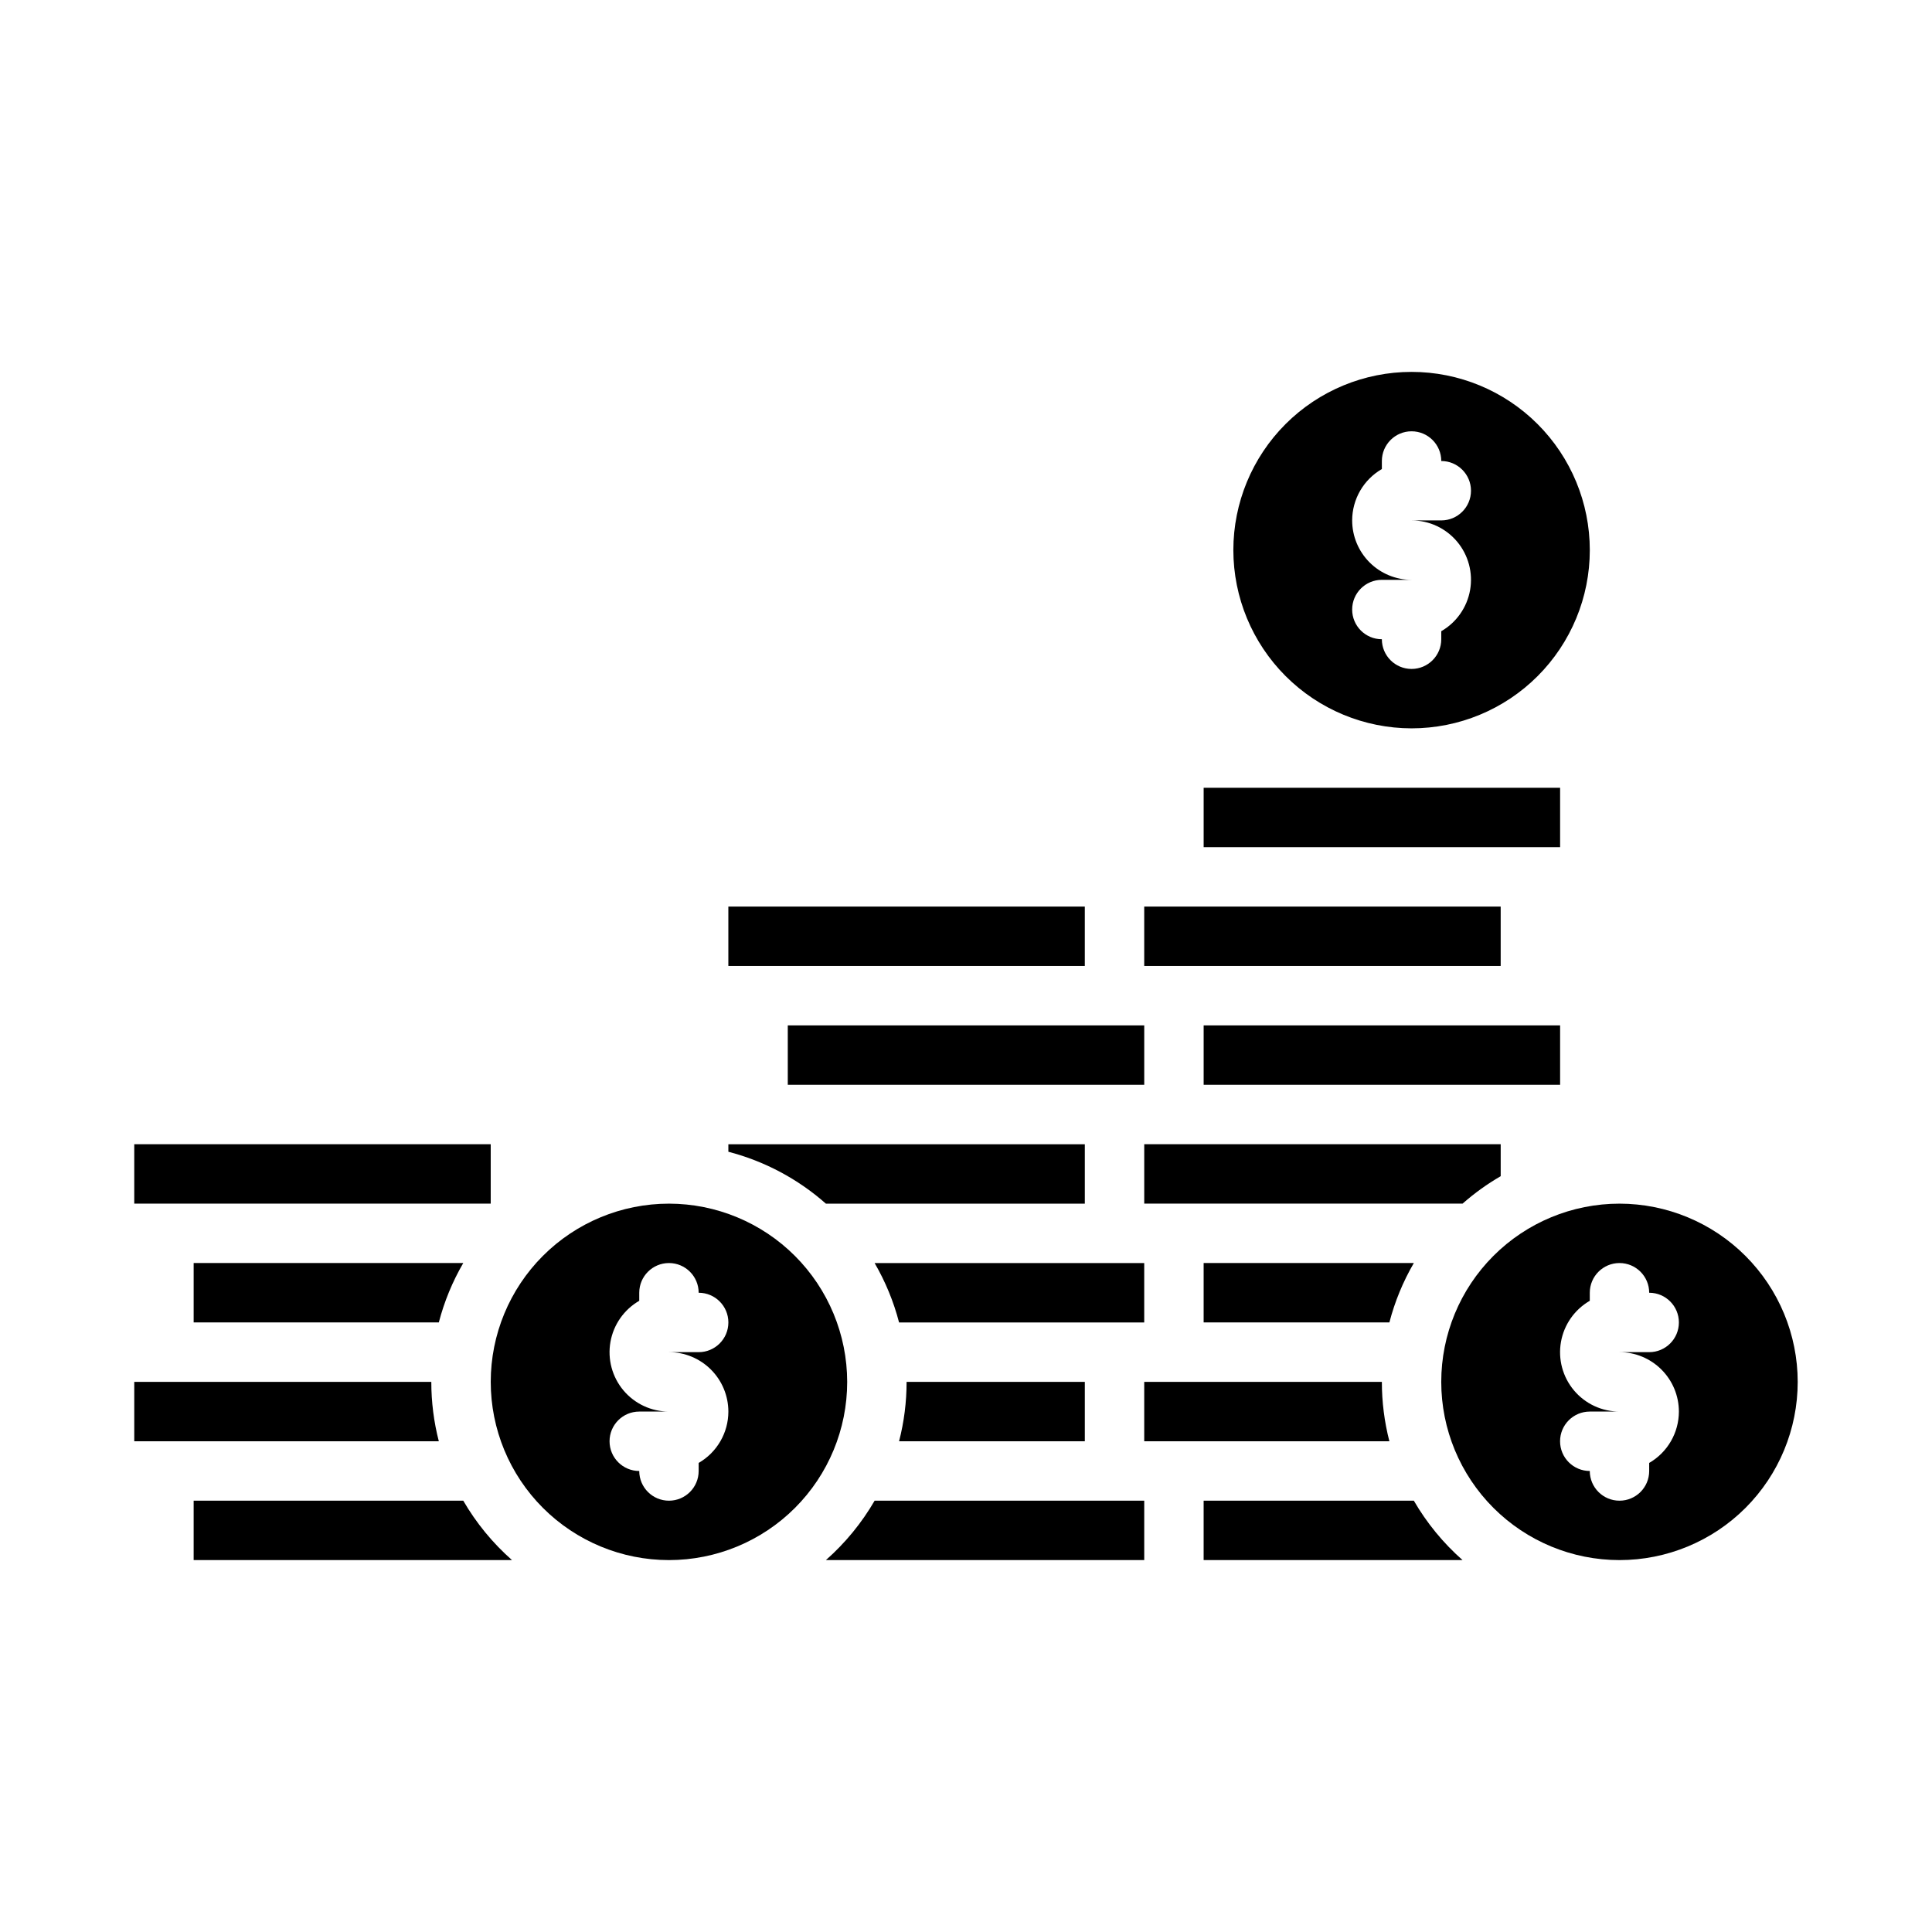
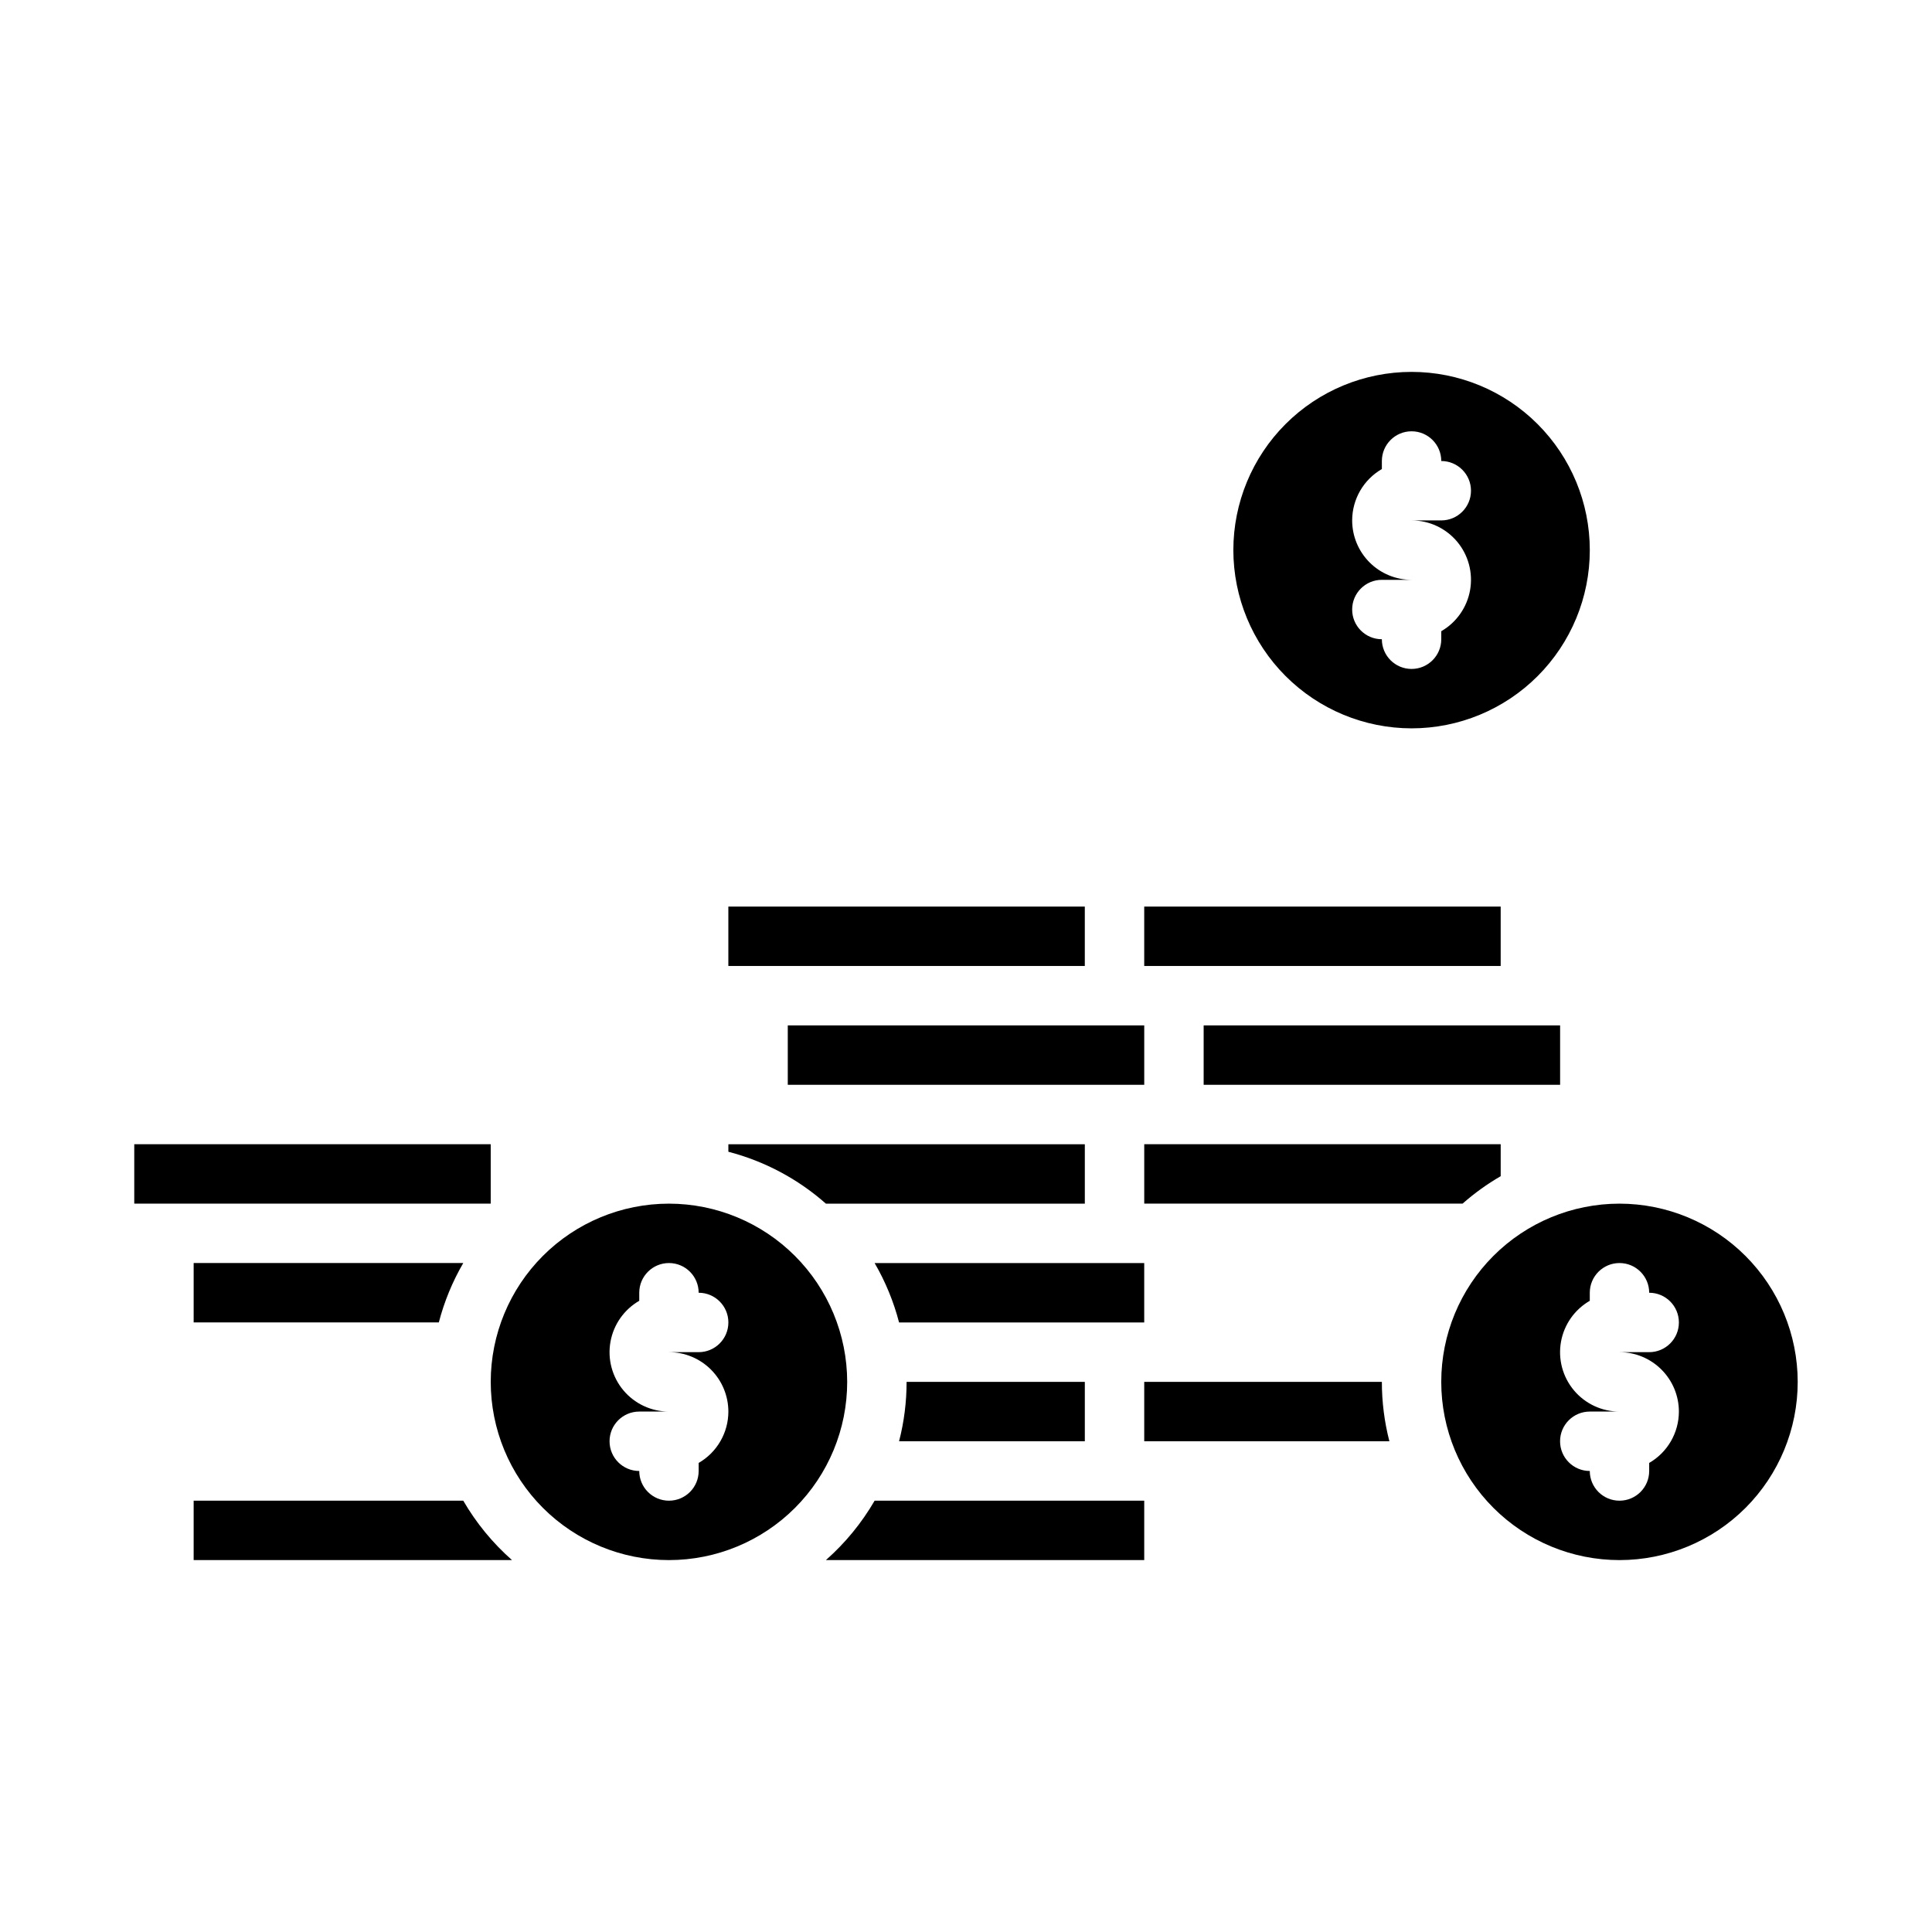
<svg xmlns="http://www.w3.org/2000/svg" fill="#000000" width="800px" height="800px" version="1.1" viewBox="144 144 512 512">
  <g>
    <path d="m352.77 415.74h94.465v15.742h-94.465z" />
    <path d="m447.23 478.72h-71.449c2.867 4.93 5.047 10.227 6.481 15.742h64.969z" />
    <path d="m431.49 525.95v-15.742h-47.234c0.004 5.312-0.664 10.602-1.992 15.742z" />
    <path d="m266.77 541.7h-71.449v15.742h84.367c-5.125-4.516-9.488-9.832-12.918-15.742z" />
-     <path d="m462.98 352.77h94.465v15.742h-94.465z" />
    <path d="m447.23 384.25h94.465v15.742h-94.465z" />
-     <path d="m258.3 510.21h-78.719v15.742h80.711c-1.324-5.141-1.992-10.43-1.992-15.742z" />
    <path d="m260.29 494.46c1.434-5.516 3.613-10.812 6.481-15.742h-71.449v15.742z" />
    <path d="m337.02 384.25h94.465v15.742h-94.465z" />
    <path d="m431.49 462.98v-15.746h-94.465v1.992c9.574 2.488 18.43 7.199 25.844 13.754z" />
    <path d="m179.58 447.23h94.465v15.742h-94.465z" />
    <path d="m518.08 337.02c12.527 0 24.543-4.977 33.398-13.836 8.859-8.855 13.836-20.871 13.836-33.398 0-12.527-4.977-24.539-13.836-33.398-8.855-8.855-20.871-13.832-33.398-13.832s-24.539 4.977-33.398 13.832c-8.855 8.859-13.832 20.871-13.832 33.398 0.012 12.523 4.996 24.527 13.848 33.383 8.855 8.855 20.859 13.836 33.383 13.852zm-15.742-55.105c0.008-5.617 3.008-10.805 7.871-13.613v-2.129c0-4.348 3.523-7.875 7.871-7.875s7.871 3.527 7.871 7.875c4.348 0 7.875 3.523 7.875 7.871s-3.527 7.871-7.875 7.871h-7.871c4.652-0.004 9.07 2.051 12.062 5.613s4.254 8.27 3.445 12.852c-0.809 4.582-3.606 8.57-7.637 10.895v2.129c0 4.348-3.523 7.871-7.871 7.871s-7.871-3.523-7.871-7.871c-4.348 0-7.871-3.523-7.871-7.871s3.523-7.871 7.871-7.871h7.871c-4.172-0.008-8.176-1.668-11.125-4.617-2.953-2.953-4.613-6.953-4.617-11.129z" />
    <path d="m462.98 415.74h94.465v15.742h-94.465z" />
-     <path d="m512.2 494.46c1.434-5.516 3.613-10.812 6.481-15.742h-55.703v15.742z" />
    <path d="m541.7 455.7v-8.473h-94.465v15.742h84.363v0.004c3.121-2.75 6.504-5.188 10.102-7.273z" />
    <path d="m362.87 557.44h84.363v-15.742h-71.449c-3.43 5.91-7.789 11.227-12.914 15.742z" />
    <path d="m510.21 510.21h-62.977v15.742h64.969c-1.324-5.141-1.996-10.43-1.992-15.742z" />
    <path d="m321.28 462.98c-12.527 0-24.539 4.973-33.398 13.832-8.855 8.859-13.832 20.871-13.832 33.398 0 12.527 4.977 24.539 13.832 33.398 8.859 8.855 20.871 13.832 33.398 13.832s24.543-4.977 33.398-13.832c8.859-8.859 13.836-20.871 13.836-33.398-0.016-12.523-4.996-24.527-13.852-33.383-8.855-8.855-20.859-13.836-33.383-13.848zm15.742 55.105 0.004-0.004c-0.008 5.617-3.008 10.805-7.875 13.613v2.133c0 4.348-3.523 7.871-7.871 7.871s-7.871-3.523-7.871-7.871c-4.348 0-7.871-3.527-7.871-7.875 0-4.348 3.523-7.871 7.871-7.871h7.871c-4.652 0.004-9.066-2.051-12.059-5.613s-4.254-8.266-3.445-12.848c0.809-4.582 3.602-8.57 7.633-10.895v-2.133c0-4.348 3.523-7.871 7.871-7.871s7.871 3.523 7.871 7.871c4.348 0 7.875 3.523 7.875 7.871 0 4.348-3.527 7.875-7.875 7.875h-7.871c4.176 0.004 8.176 1.664 11.129 4.617 2.949 2.949 4.609 6.953 4.617 11.125z" />
-     <path d="m518.68 541.7h-55.703v15.742h68.621-0.004c-5.125-4.516-9.484-9.832-12.914-15.742z" />
    <path d="m573.18 462.98c-12.527 0-24.539 4.973-33.398 13.832s-13.836 20.871-13.836 33.398c0 12.527 4.977 24.539 13.836 33.398 8.859 8.855 20.871 13.832 33.398 13.832s24.539-4.977 33.398-13.832c8.855-8.859 13.832-20.871 13.832-33.398-0.012-12.523-4.992-24.527-13.848-33.383-8.855-8.855-20.859-13.836-33.383-13.848zm15.742 55.105v-0.004c-0.008 5.617-3.008 10.805-7.871 13.613v2.133c0 4.348-3.523 7.871-7.871 7.871s-7.871-3.523-7.871-7.871c-4.348 0-7.875-3.527-7.875-7.875 0-4.348 3.527-7.871 7.875-7.871h7.871c-4.652 0.004-9.07-2.051-12.062-5.613-2.992-3.562-4.254-8.266-3.445-12.848 0.809-4.582 3.606-8.57 7.637-10.895v-2.133c0-4.348 3.523-7.871 7.871-7.871s7.871 3.523 7.871 7.871c4.348 0 7.871 3.523 7.871 7.871 0 4.348-3.523 7.875-7.871 7.875h-7.871c4.172 0.004 8.176 1.664 11.125 4.617 2.953 2.949 4.613 6.953 4.617 11.125z" />
  </g>
</svg>